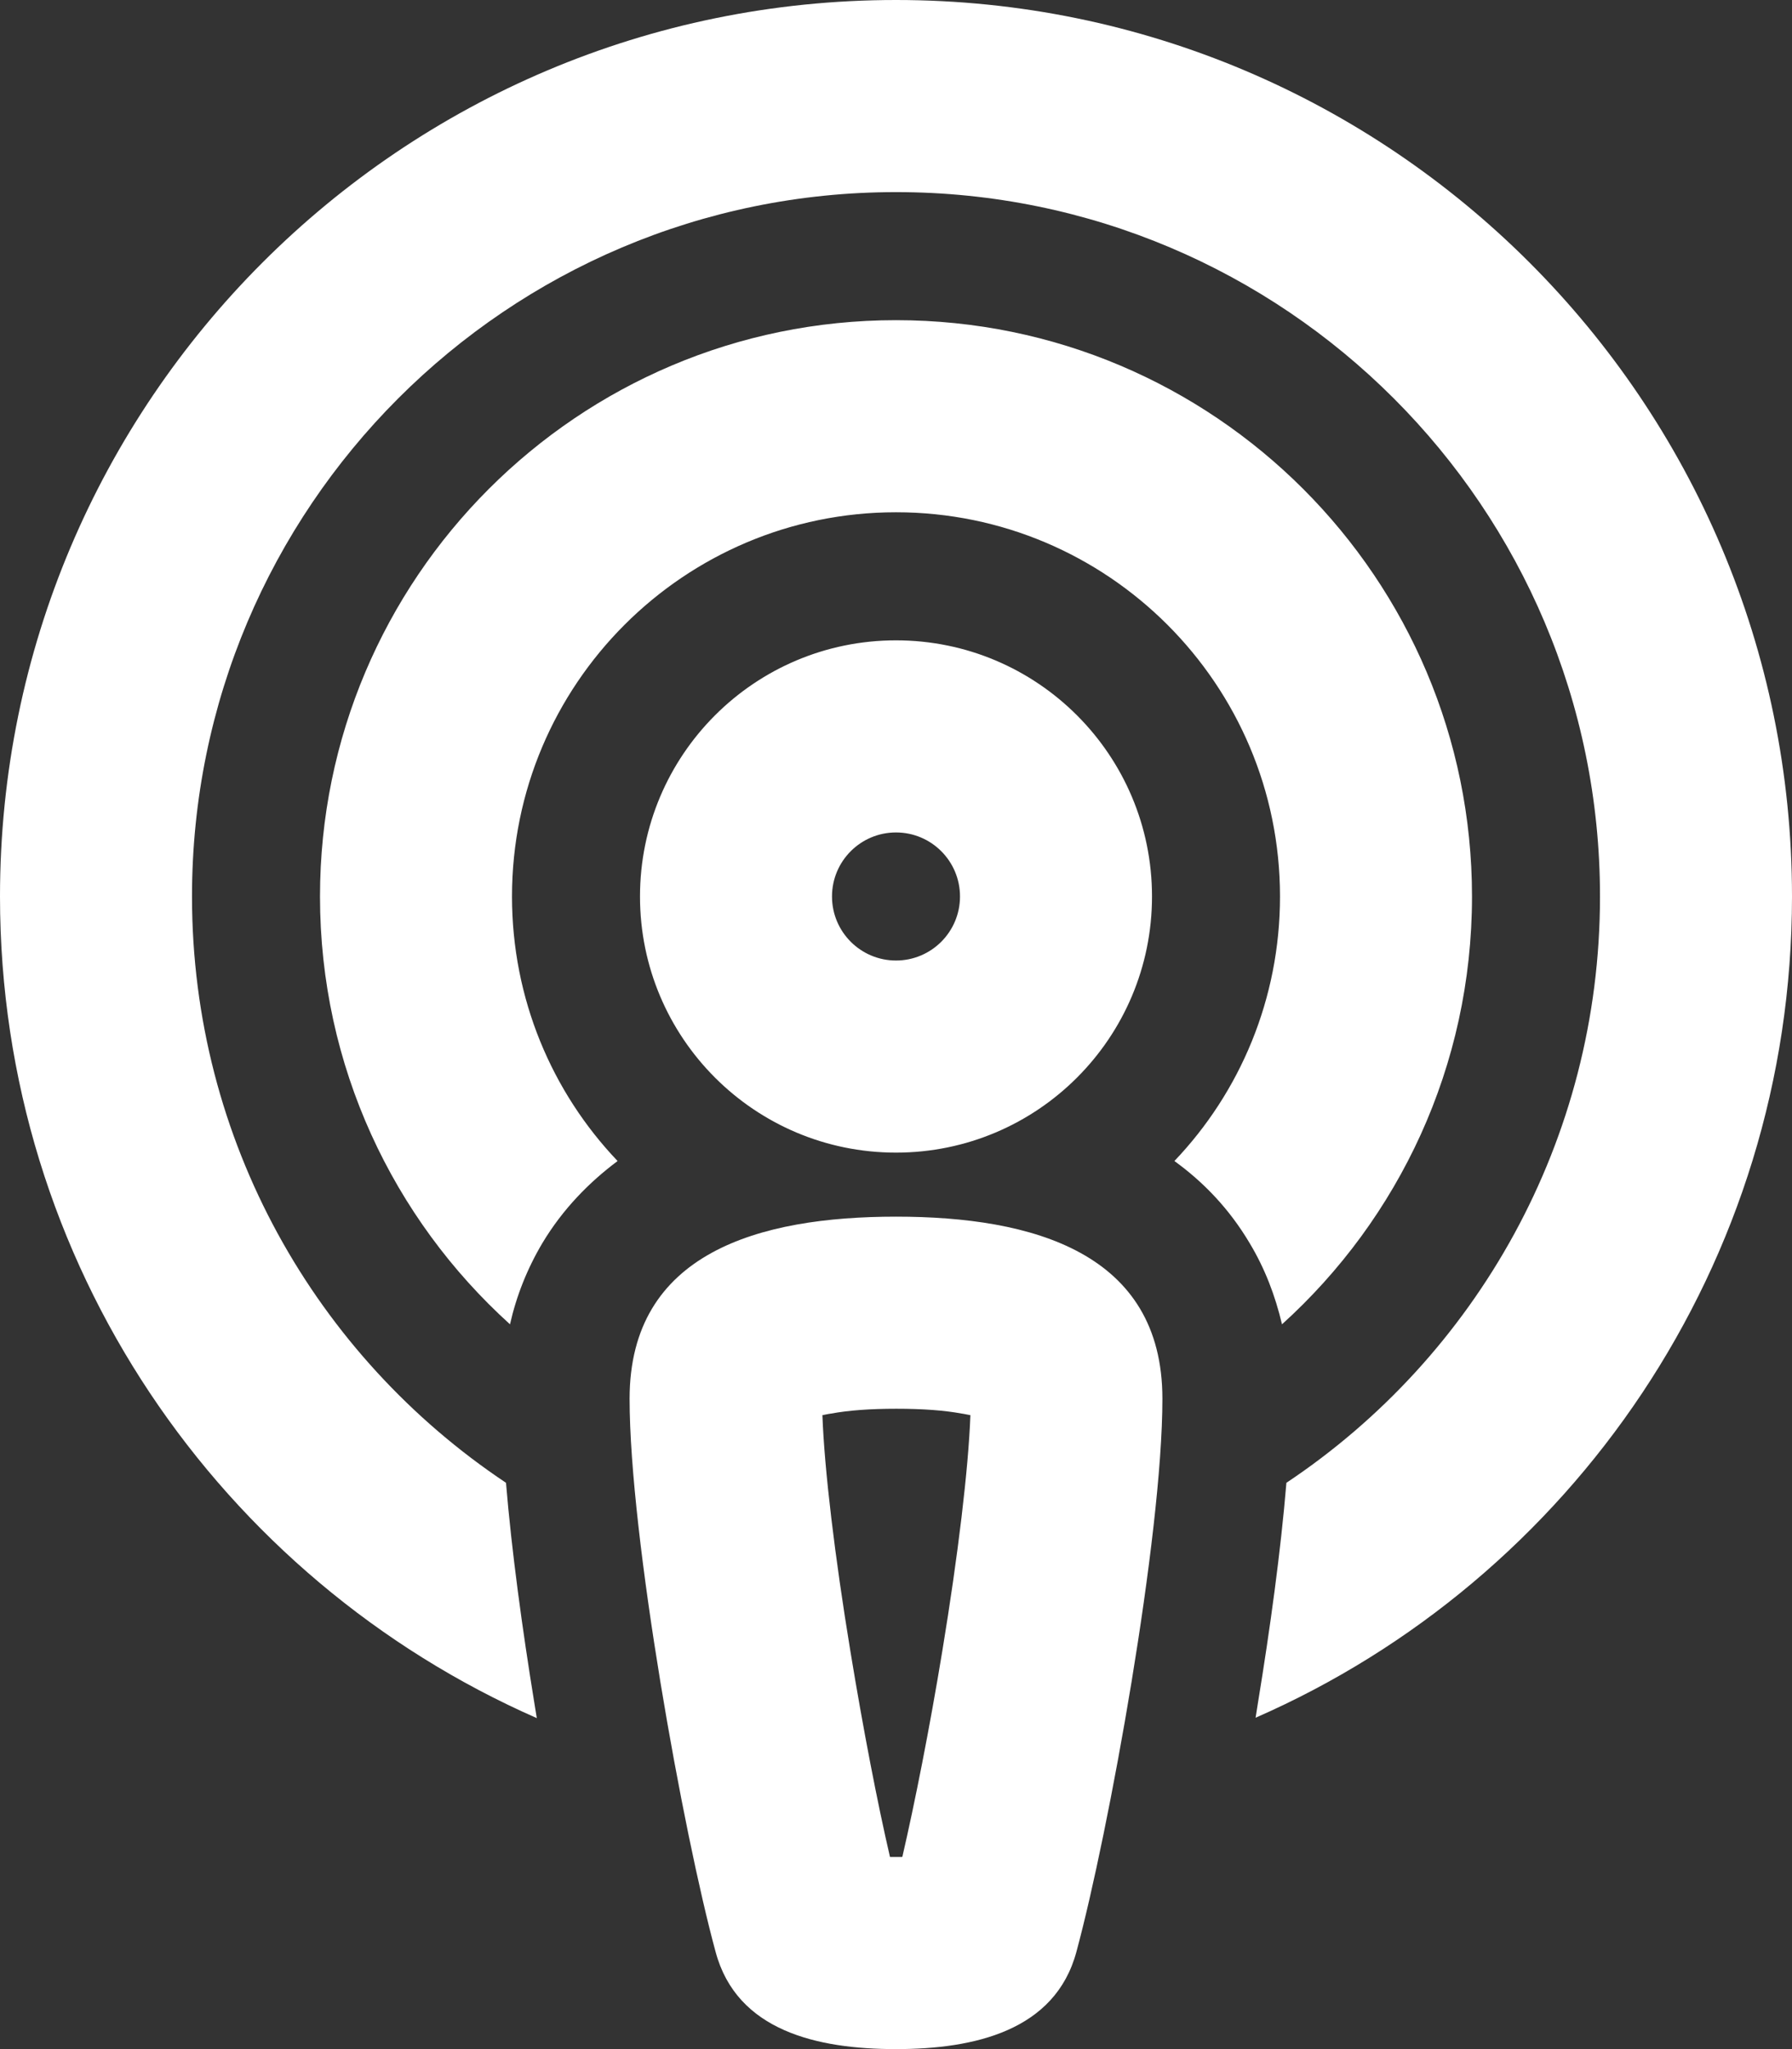
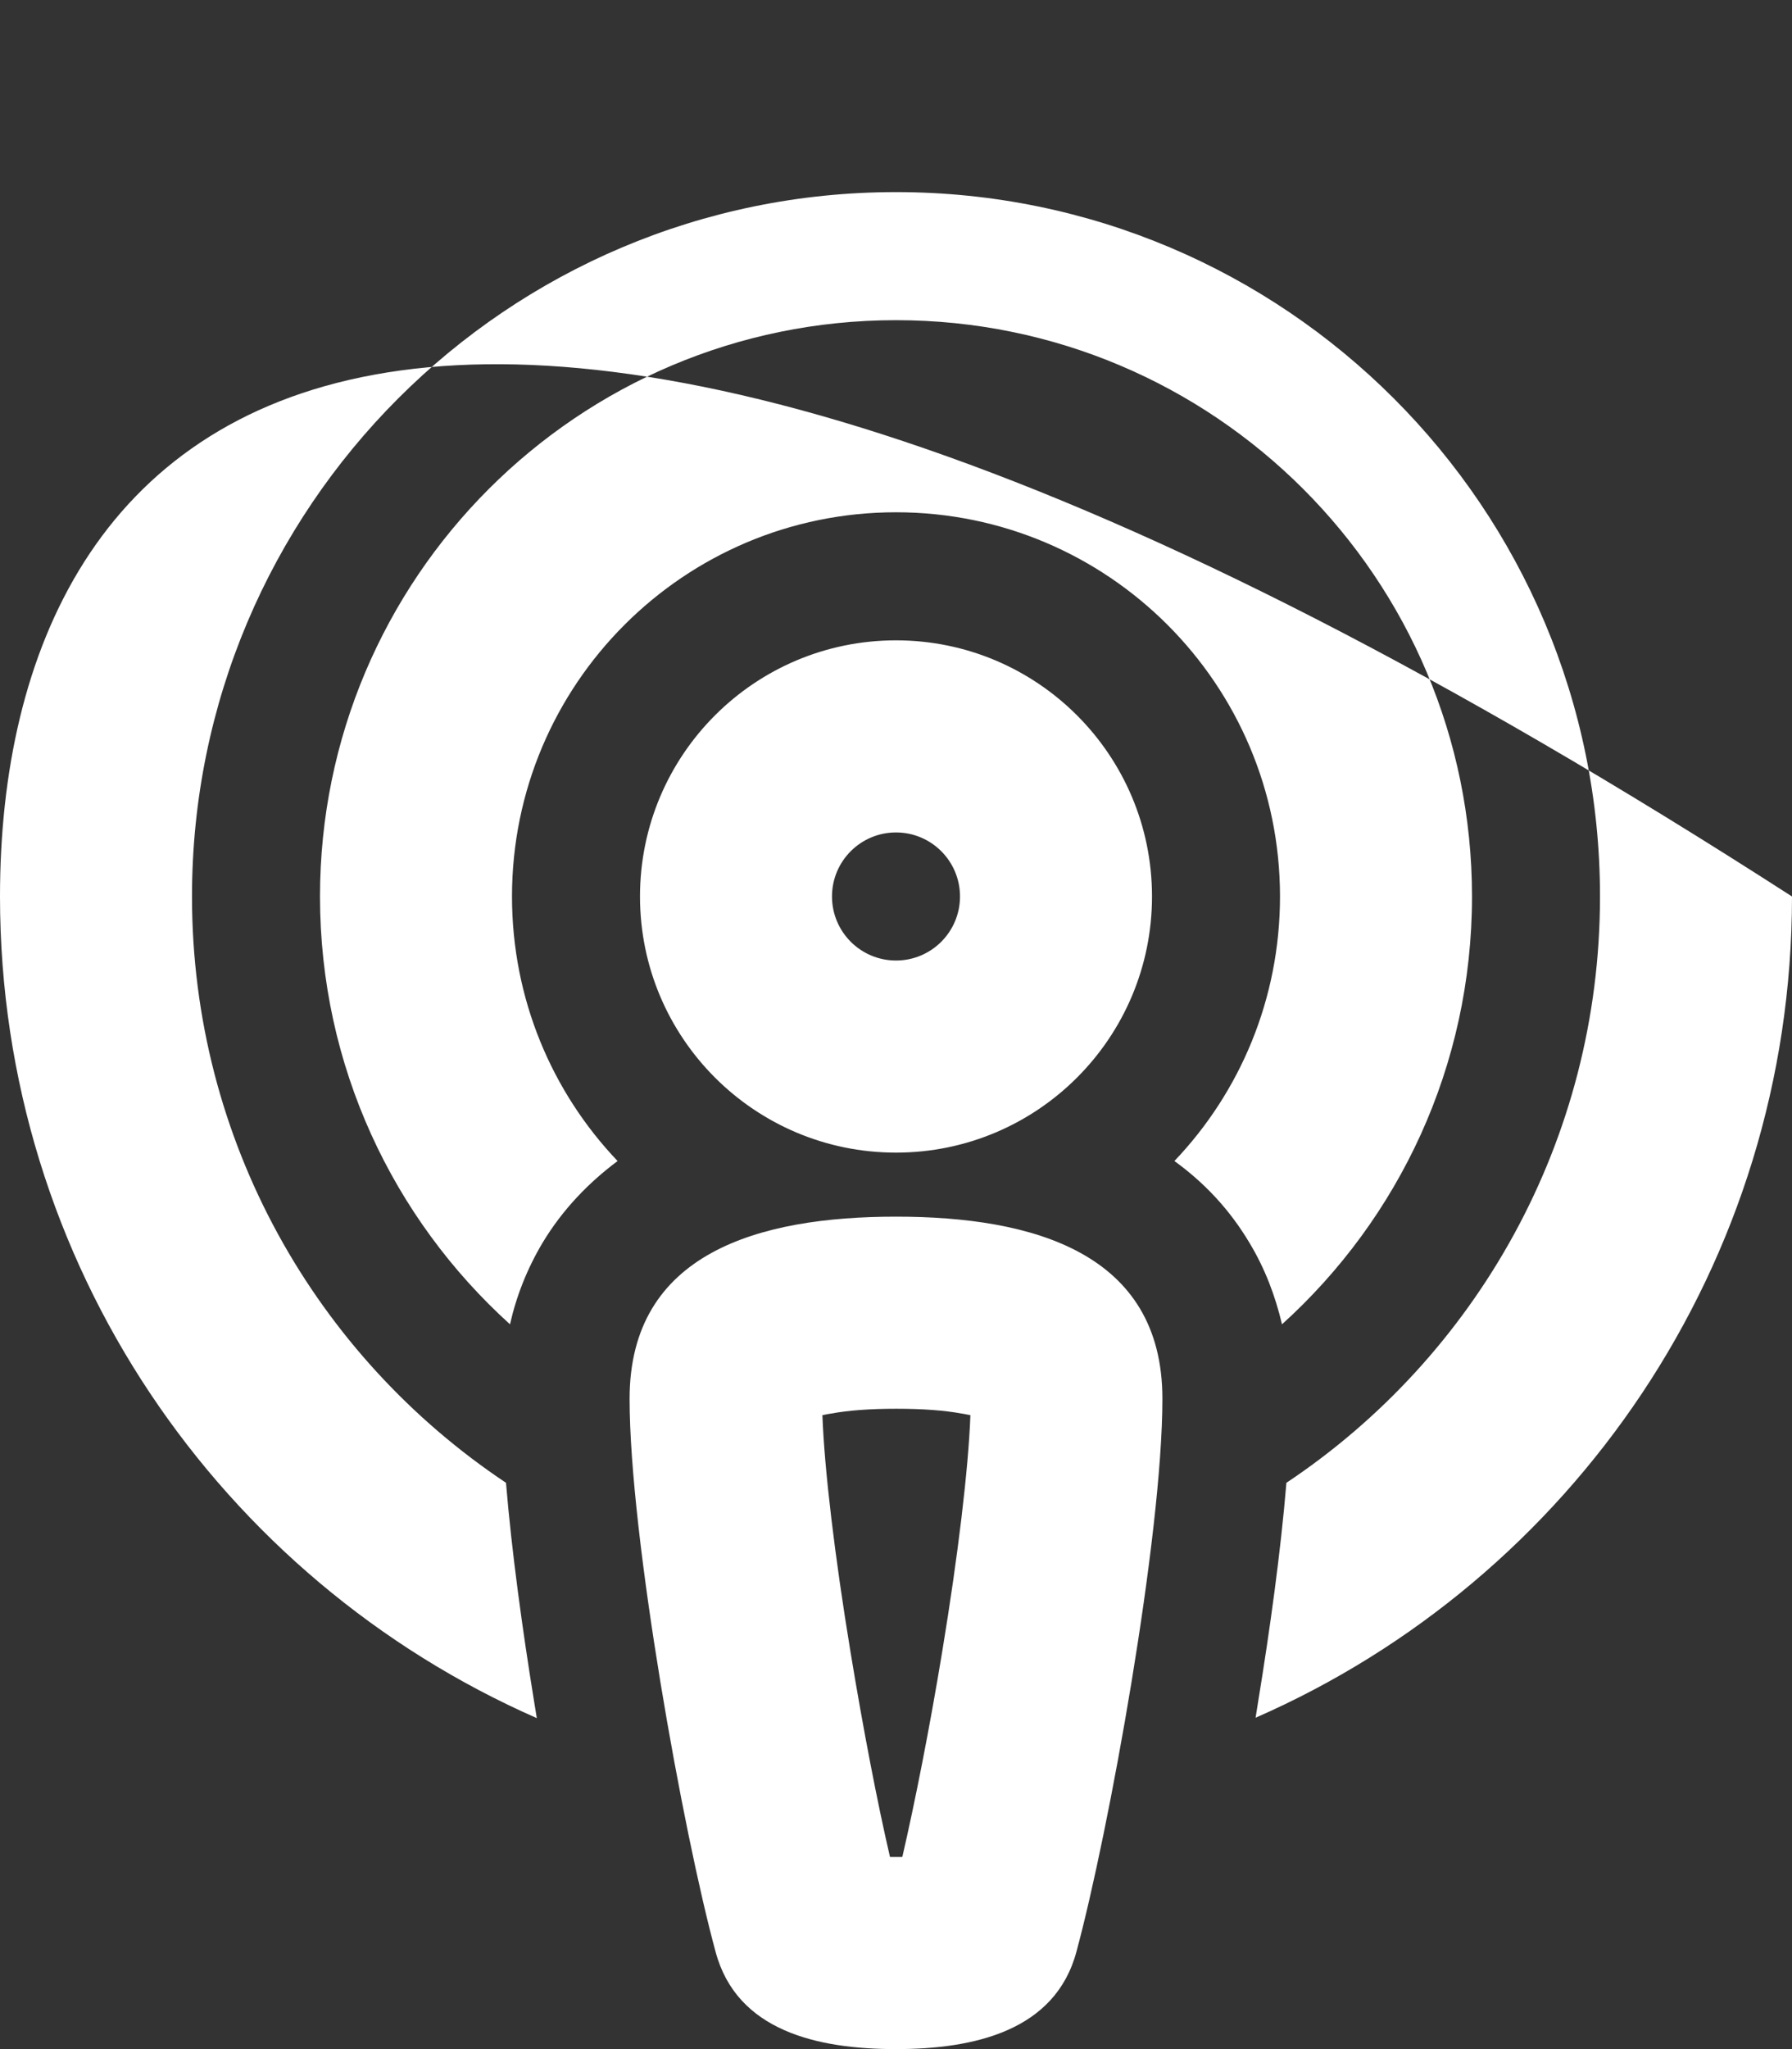
<svg xmlns="http://www.w3.org/2000/svg" width="448" height="512" viewBox="0 0 448 512">
  <rect x="0" y="0" width="448" height="512" fill="#333333" stroke="none" />
-   <path id="Path" fill="#ffffff" stroke="none" d="M 400 224 C 400 285.1 368.9 339 321.6 370.5 C 320.2 387.5 317.5 407.1 314.5 425.4 L 313.9 429.2 C 392.8 394.7 448 315.8 448 224 C 448 100.3 347.7 0 224 0 C 100.3 0 0 100.3 0 224 C 0 315.8 55.2 394.6 134.2 429.3 L 133.6 425.6 C 130.6 407.2 127.9 387.5 126.5 370.5 C 79.1 338.9 48 285.1 48 224 C 48 126.8 126.8 48 224 48 C 321.2 48 400 126.8 400 224 Z M 368 224 C 368 144.5 303.5 80 224 80 C 144.5 80 80 144.5 80 224 C 80 266.4 98.3 304.5 127.5 330.9 C 129.1 323.8 131.8 317 135.6 310.6 C 140.7 302.1 147.3 295.4 154.4 290.1 C 138 272.9 128 249.6 128 224 C 128 171 171 128 224 128 C 277 128 320 171 320 224 C 320 249.6 310 272.9 293.6 290.1 C 300.8 295.3 307.3 302 312.4 310.6 C 316.2 316.9 318.8 323.7 320.5 330.9 C 349.7 304.5 368 266.4 368 224 Z M 224 208 C 232.837 208 240 215.163 240 224 C 240 232.837 232.837 240 224 240 C 215.163 240 208 232.837 208 224 C 208 215.163 215.163 208 224 208 Z M 224 288 C 259.346 288 288 259.346 288 224 C 288 188.654 259.346 160 224 160 C 188.654 160 160 188.654 160 224 C 160 259.346 188.654 288 224 288 Z M 178.9 487.7 C 184.2 507.5 204.4 512 224 512 C 243.6 512 263.8 507.4 269.1 487.7 C 277.2 457.8 290.6 383.8 290.6 349.5 C 290.6 313 258.2 304 224 304 C 189.8 304 157.4 313 157.4 349.5 C 157.4 383.9 170.8 458 178.9 487.7 Z M 225.5 464 C 225 464 224.5 464 224 464 C 223.5 464 222.9 464 222.5 464 C 219.4 450.7 215.8 432.1 212.6 412.6 C 208.7 388.9 206.1 367.2 205.6 353.6 C 206.2 353.5 207 353.3 207.8 353.2 C 212.1 352.4 217.5 352 224.1 352 C 230.7 352 236.1 352.4 240.4 353.2 C 241.2 353.3 241.9 353.5 242.6 353.6 C 242.1 367.1 239.5 388.7 235.6 412.4 C 232.4 431.9 228.7 450.5 225.6 463.9 Z" />
+   <path id="Path" fill="#ffffff" stroke="none" d="M 400 224 C 400 285.1 368.9 339 321.6 370.5 C 320.2 387.5 317.5 407.1 314.5 425.4 L 313.9 429.2 C 392.8 394.7 448 315.8 448 224 C 100.3 0 0 100.3 0 224 C 0 315.8 55.2 394.6 134.2 429.3 L 133.6 425.6 C 130.6 407.2 127.9 387.5 126.5 370.5 C 79.1 338.9 48 285.1 48 224 C 48 126.8 126.8 48 224 48 C 321.2 48 400 126.8 400 224 Z M 368 224 C 368 144.5 303.5 80 224 80 C 144.5 80 80 144.5 80 224 C 80 266.4 98.3 304.5 127.5 330.9 C 129.1 323.8 131.8 317 135.6 310.6 C 140.7 302.1 147.3 295.4 154.4 290.1 C 138 272.9 128 249.6 128 224 C 128 171 171 128 224 128 C 277 128 320 171 320 224 C 320 249.6 310 272.9 293.6 290.1 C 300.8 295.3 307.3 302 312.4 310.6 C 316.2 316.9 318.8 323.7 320.5 330.9 C 349.7 304.5 368 266.4 368 224 Z M 224 208 C 232.837 208 240 215.163 240 224 C 240 232.837 232.837 240 224 240 C 215.163 240 208 232.837 208 224 C 208 215.163 215.163 208 224 208 Z M 224 288 C 259.346 288 288 259.346 288 224 C 288 188.654 259.346 160 224 160 C 188.654 160 160 188.654 160 224 C 160 259.346 188.654 288 224 288 Z M 178.9 487.7 C 184.2 507.5 204.4 512 224 512 C 243.6 512 263.8 507.4 269.1 487.7 C 277.2 457.8 290.6 383.8 290.6 349.5 C 290.6 313 258.2 304 224 304 C 189.8 304 157.4 313 157.4 349.5 C 157.4 383.9 170.8 458 178.9 487.7 Z M 225.5 464 C 225 464 224.5 464 224 464 C 223.5 464 222.9 464 222.5 464 C 219.4 450.7 215.8 432.1 212.6 412.6 C 208.7 388.9 206.1 367.2 205.6 353.6 C 206.2 353.5 207 353.3 207.8 353.2 C 212.1 352.4 217.5 352 224.1 352 C 230.7 352 236.1 352.4 240.4 353.2 C 241.2 353.3 241.9 353.5 242.6 353.6 C 242.1 367.1 239.5 388.7 235.6 412.4 C 232.4 431.9 228.7 450.5 225.6 463.9 Z" />
</svg>